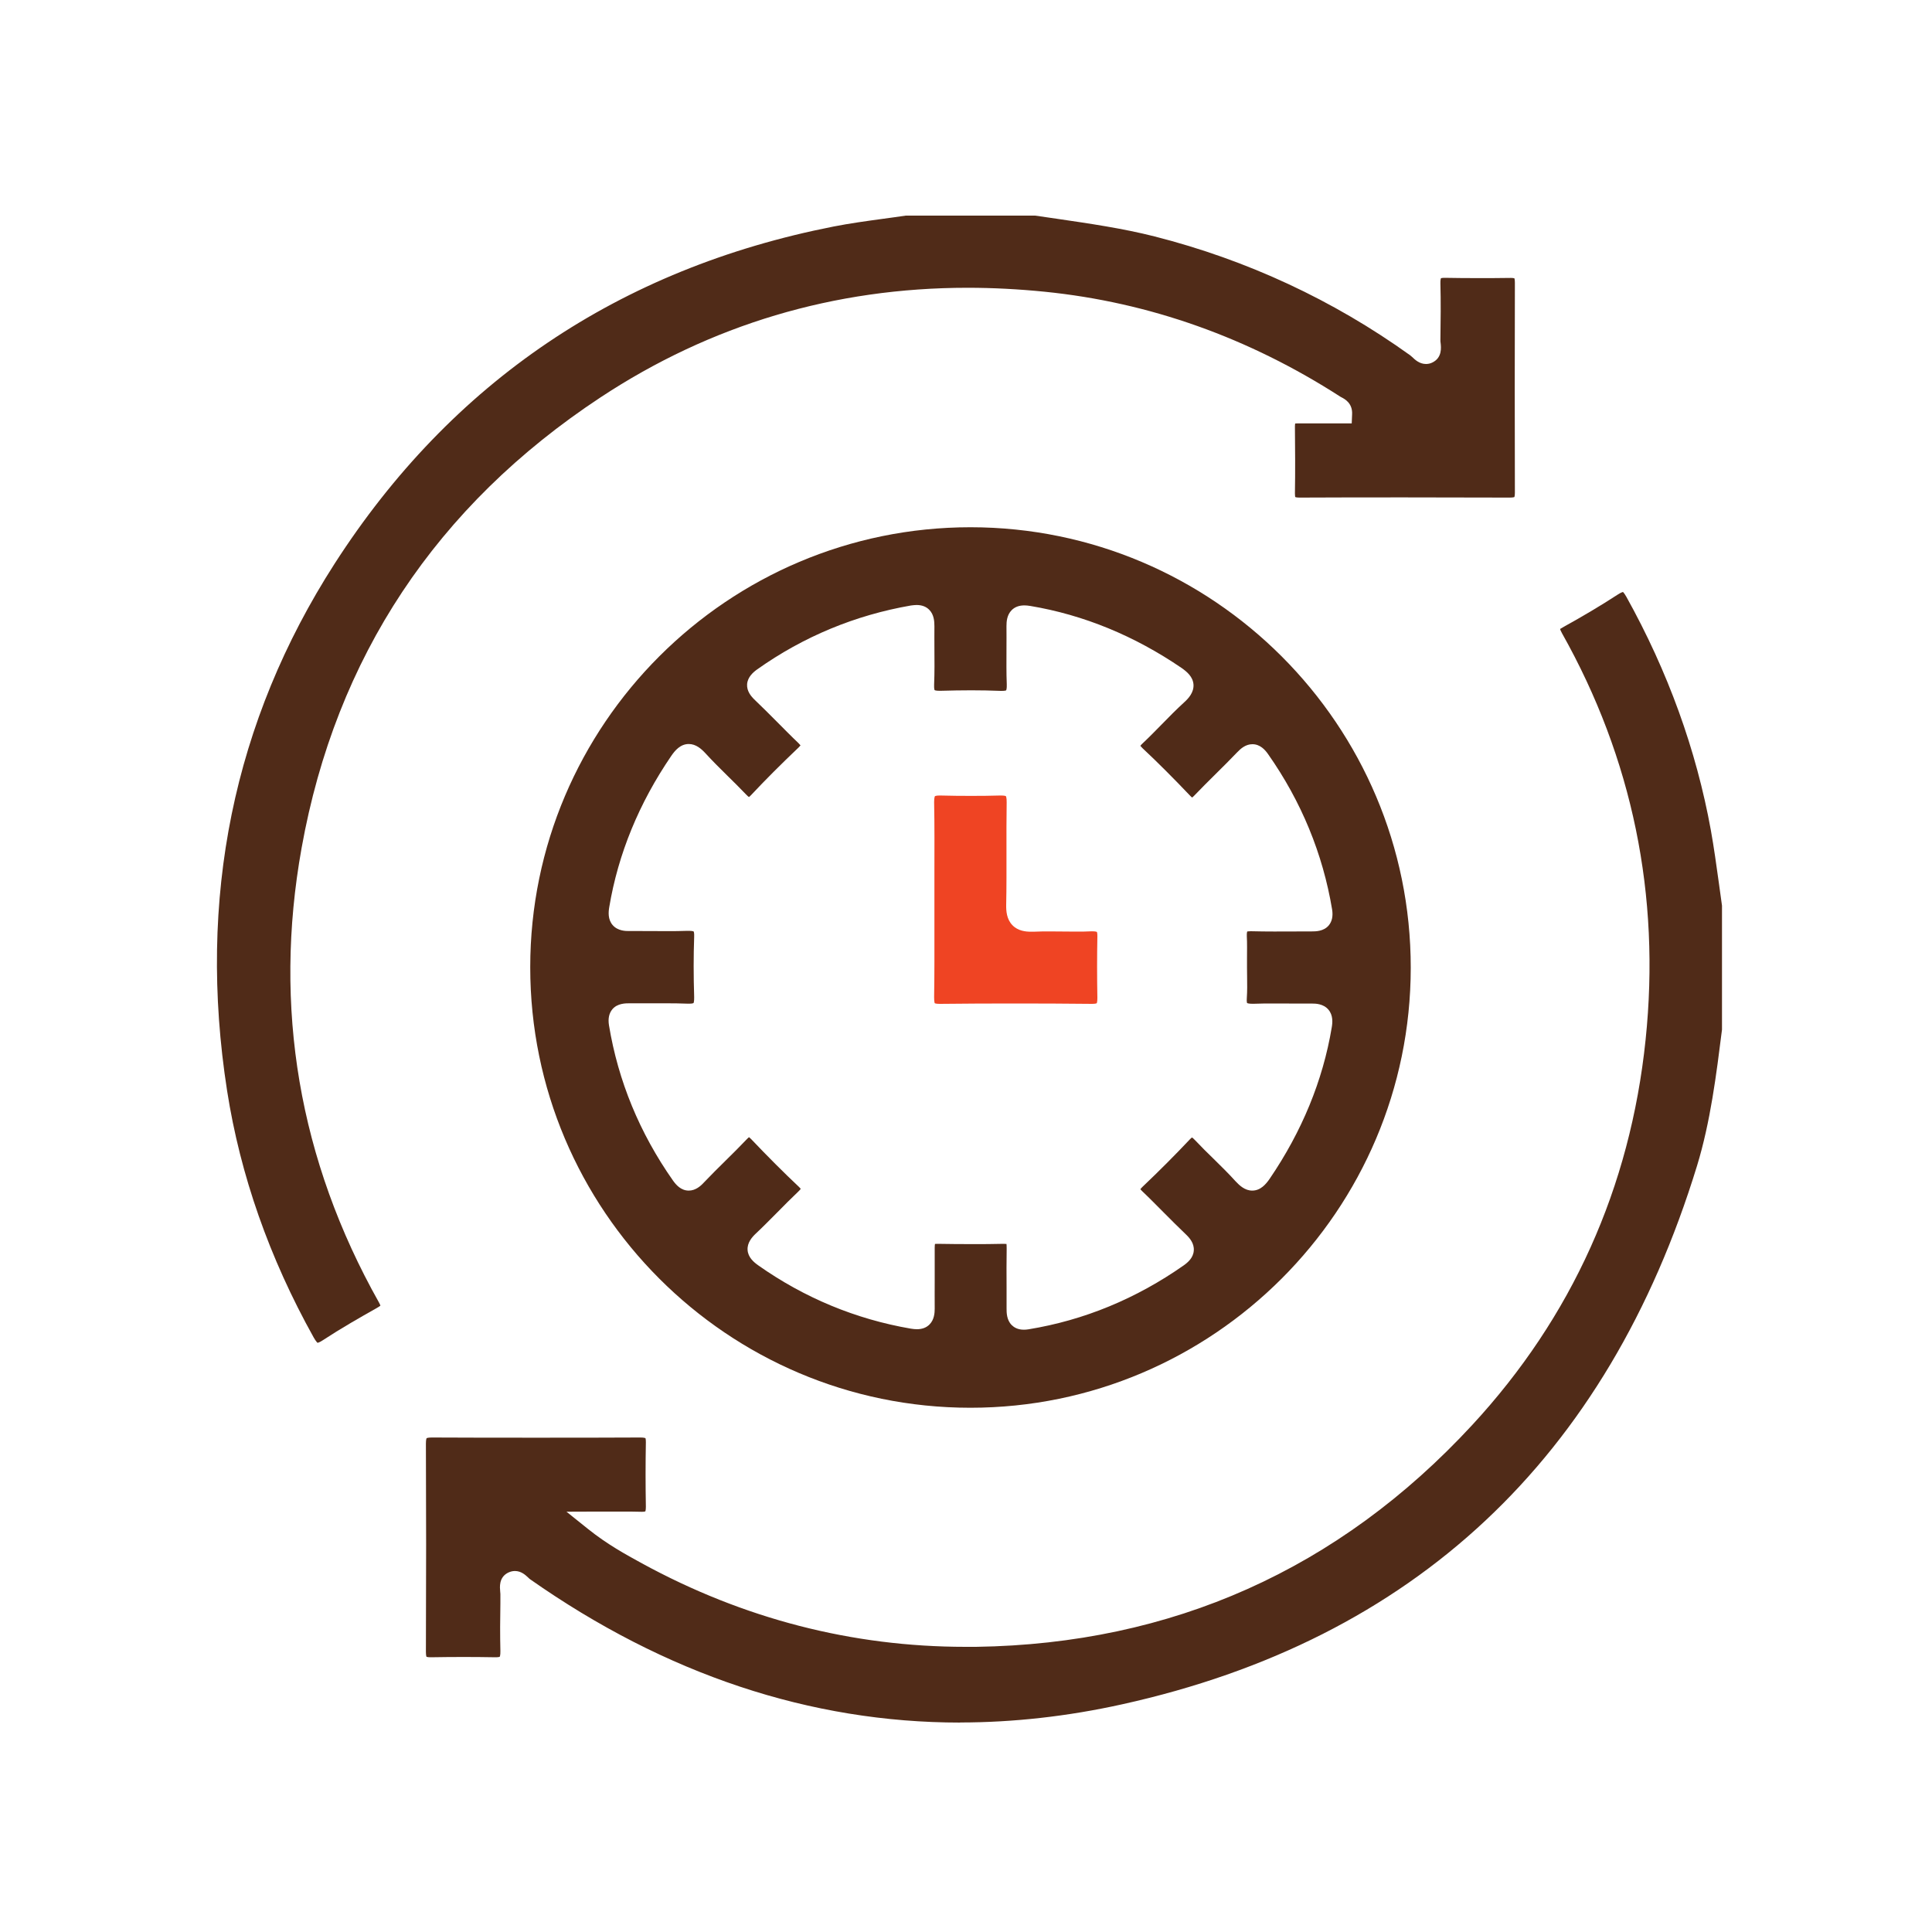
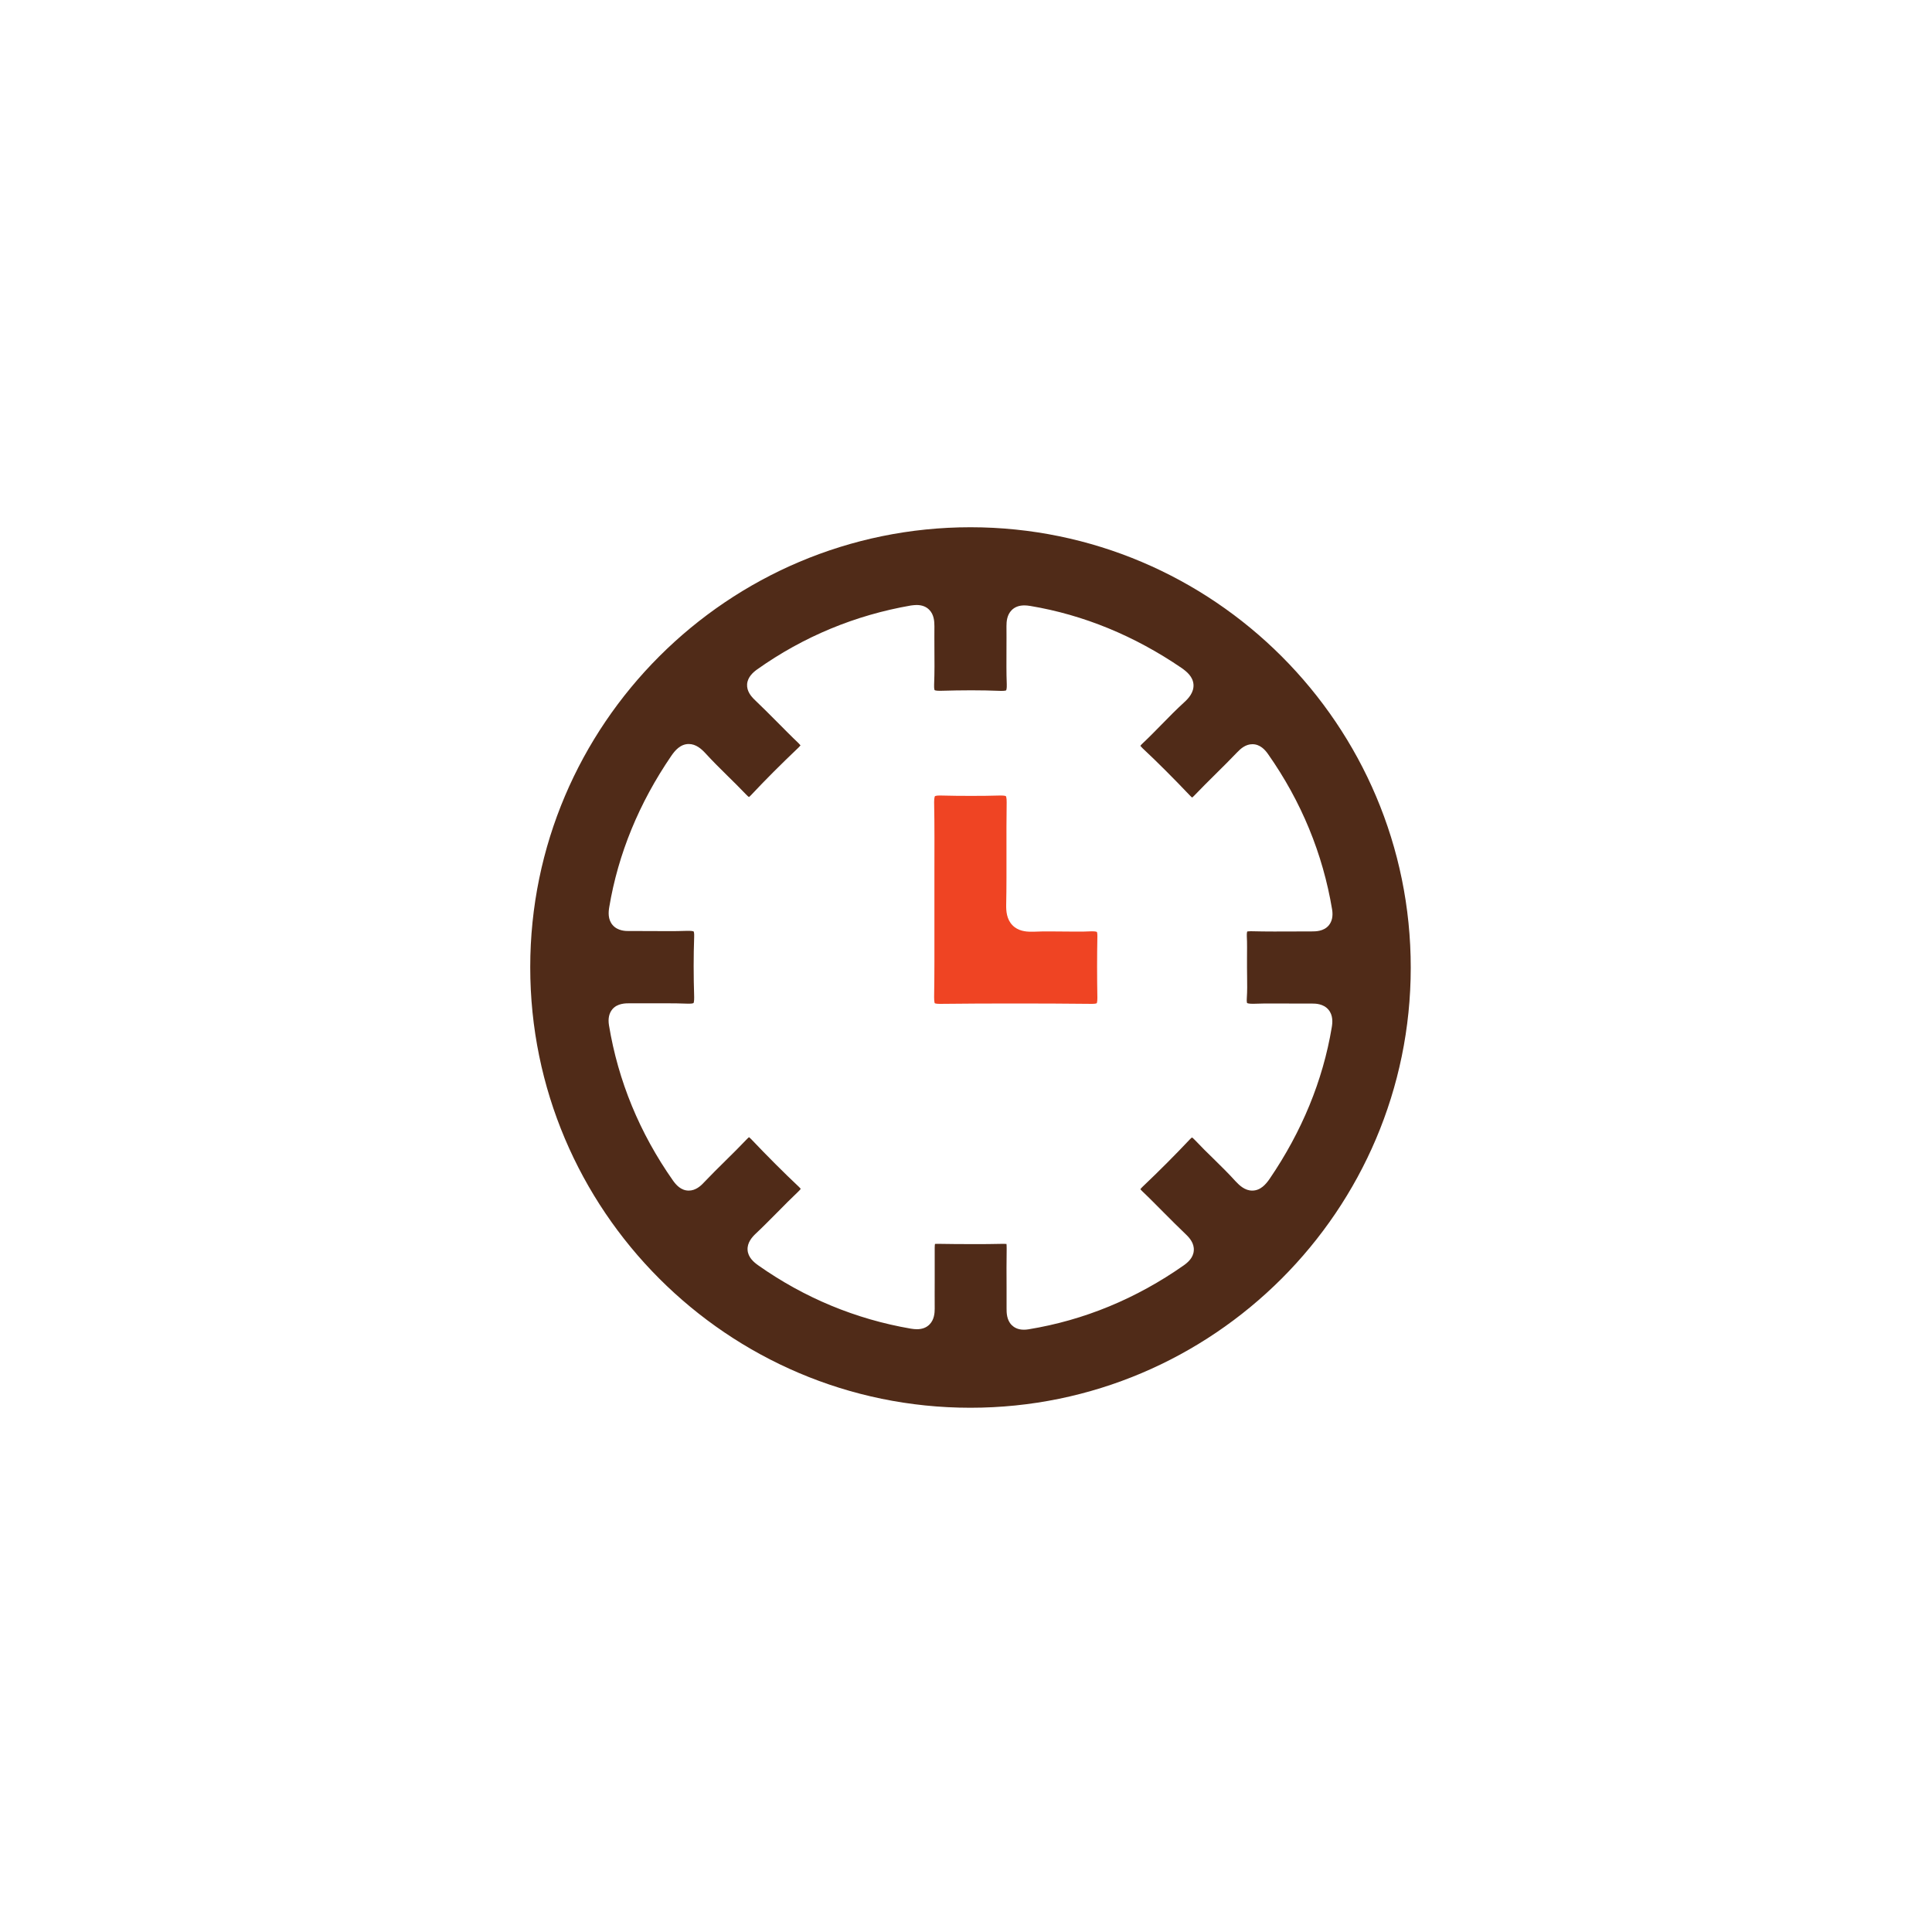
<svg xmlns="http://www.w3.org/2000/svg" id="Layer_1" width="200" height="200" viewBox="0 0 200 200">
  <defs>
    <style>
      .cls-1 {
        fill: #502b18;
      }

      .cls-2 {
        fill: #ef4423;
      }
    </style>
  </defs>
-   <path class="cls-1" d="M32.89,139.03s-.18-.15-.42-.58c-4.59-8.23-7.6-16.82-8.96-25.53-3.1-19.9.65-38.26,11.13-54.57,12.09-18.8,29.46-30.54,51.65-34.9,1.68-.33,3.43-.57,5.12-.8.79-.11,1.57-.21,2.35-.33h13.4c.76.11,1.51.22,2.27.33,3.34.49,6.8.99,10.11,1.83,9.57,2.44,18.47,6.58,26.44,12.3.07.05.14.12.21.18.3.29.76.72,1.43.72h0c.23,0,.46-.05.67-.16,1.02-.5.89-1.57.84-2.03-.01-.09-.03-.18-.02-.27.03-2.08.05-3.96,0-5.89-.01-.38.05-.51.06-.53h0s.11-.04.38-.04c1.15.02,2.26.03,3.37.03s2.32,0,3.48-.02h0c.26,0,.35.04.37.04,0,0,.05.13.05.46-.02,7.24-.02,14.48,0,21.72,0,.34-.05.46-.06.47h0s-.13.05-.48.05c-3.64-.01-7.26-.02-10.88-.02s-7.24,0-10.86.02c-.31,0-.43-.04-.46-.06,0-.01-.03-.11-.03-.37.04-2.31.02-4.6,0-6.95,0-.17.02-.25.03-.29,0,0,0,0,0,0,.03,0,.1-.01.24-.01.62,0,1.23,0,1.84,0h3.77s.04-.96.04-.96c.05-1.15-.79-1.58-1.1-1.74-.04-.02-.08-.04-.11-.06-9.5-6.12-19.79-9.78-30.61-10.87-2.69-.27-5.37-.41-7.98-.41-13.81,0-26.6,3.82-38.01,11.35-16.99,11.21-27.4,26.91-30.94,46.65-2.96,16.49-.27,32.32,8.01,47.04.09.16.13.27.15.33-.05.04-.15.12-.35.23-1.81,1.02-3.75,2.13-5.61,3.35-.33.22-.48.25-.53.26Z" />
-   <path class="cls-1" d="M99.41,178.32c-15.53,0-30.51-4.99-44.54-14.84-.06-.04-.12-.1-.18-.16-.29-.27-.73-.69-1.39-.69-.28,0-.55.08-.81.23-.85.51-.75,1.45-.71,1.9,0,.09.02.17.02.25v.96c-.03,1.61-.04,3.28,0,4.93.01.46-.06.59-.07.61h0s-.11.05-.42.05c-1.14-.02-2.22-.03-3.3-.03-1.14,0-2.28.01-3.42.03h0c-.33,0-.43-.05-.44-.05,0,0-.06-.12-.06-.52.03-7.72.03-14.78,0-21.56,0-.42.07-.54.07-.55h0s.13-.07.54-.07c3.61.02,7.21.02,10.8.02s7.19,0,10.78-.02c.39,0,.52.06.54.07,0,0,.04.12.04.42-.04,2.23-.04,4.47,0,6.66,0,.37-.05.49-.06.5h0s-.11.04-.36.04c-.67-.02-1.27-.02-1.9-.02h-3.05s-2.85.01-2.85.01l2.22,1.78c2.01,1.61,3.92,2.65,5.6,3.57,10.49,5.73,21.76,8.64,33.49,8.64.36,0,.73,0,1.09,0,20.28-.3,37.55-8.02,51.35-22.95,10.33-11.17,16.37-24.58,17.96-39.88,1.56-14.96-1.36-29.13-8.66-42.11-.14-.25-.18-.38-.19-.43.03,0,.13-.09.39-.23,1.92-1.06,3.81-2.18,5.61-3.35.34-.22.49-.24.51-.25,0,0,.12.1.35.5,4.29,7.71,7.24,15.84,8.75,24.18.32,1.78.57,3.62.82,5.4.11.8.22,1.6.33,2.39v12.84c-.59,4.68-1.19,9.52-2.58,14.08-9.29,30.32-29.31,49.08-59.52,55.76-5.64,1.25-11.29,1.88-16.79,1.88Z" />
  <path class="cls-1" d="M100.43,145.73c-25.12-.01-45.55-20.47-45.54-45.61,0-25.11,20.46-45.54,45.58-45.54,25.15.01,45.58,20.47,45.57,45.6-.01,25.11-20.46,45.55-45.58,45.55h-.02ZM104.19,128.82s.03.14.02.46c-.02,1.31-.02,2.62-.01,3.94,0,.75,0,1.49,0,2.24,0,.41,0,1.18.53,1.71.22.22.61.48,1.25.48.14,0,.31-.01.49-.04,5.75-.94,11.15-3.17,16.07-6.62.42-.3.99-.78,1.04-1.53.06-.75-.44-1.32-.82-1.68-.78-.74-1.53-1.5-2.29-2.26-.73-.73-1.45-1.47-2.2-2.18-.12-.11-.18-.19-.22-.24.03-.04.09-.11.18-.2,1.84-1.75,3.45-3.37,4.93-4.94.11-.12.19-.18.24-.21.06.04.16.12.31.28.63.67,1.28,1.31,1.94,1.95.76.75,1.55,1.52,2.26,2.31.41.44.97.96,1.72.96.86,0,1.42-.66,1.81-1.23,3.33-4.89,5.5-10.15,6.42-15.65.09-.52.15-1.27-.34-1.85-.53-.63-1.38-.63-1.66-.63-.39,0-.71,0-1.04,0-.49,0-2.45-.01-2.94-.01-.7,0-1.41,0-2.11.03h-.14c-.39,0-.51-.07-.53-.07,0,0-.06-.13-.03-.51.05-.75.04-1.49.03-2.21,0-.31-.01-.63-.01-.94s0-.65,0-.98c0-.77.02-1.54-.02-2.3-.01-.32.03-.44.04-.47h0s.13-.03.37-.03c.86.02,1.65.03,2.43.03.57,0,3.84-.01,3.85-.01.44,0,1.26,0,1.79-.62.34-.41.46-.96.35-1.65-.96-5.76-3.18-11.17-6.62-16.07-.31-.45-.83-1.04-1.63-1.04-.69,0-1.2.44-1.57.83-.73.76-1.48,1.51-2.23,2.25-.75.74-1.49,1.48-2.21,2.23-.11.11-.18.18-.23.21-.05-.03-.11-.09-.21-.19-1.78-1.87-3.39-3.48-4.94-4.93-.11-.11-.17-.18-.21-.23.04-.06.12-.16.29-.31.66-.62,1.29-1.27,1.93-1.92.75-.77,1.53-1.56,2.33-2.29.43-.39,1-1.01.95-1.83-.06-.81-.69-1.33-1.23-1.71-4.89-3.34-10.16-5.5-15.65-6.42-.24-.04-.45-.06-.63-.06-.55,0-1,.17-1.32.5-.48.49-.53,1.16-.53,1.63.01.82,0,1.63,0,2.45,0,1.17-.02,2.38.03,3.57.02.5-.06.64-.07.65h0s-.11.05-.43.05h-.12c-1.02-.04-2.03-.06-3.05-.06s-2.12.02-3.17.05h-.13c-.38,0-.49-.06-.5-.07,0,0-.07-.13-.05-.57.05-1.25.04-2.52.03-3.74,0-.77-.01-1.53,0-2.3,0-.53-.05-1.21-.53-1.7-.32-.33-.76-.5-1.31-.5-.17,0-.37.02-.59.05-5.77,1-11.13,3.22-15.91,6.61-.42.3-.99.79-1.05,1.53-.05.73.41,1.27.82,1.66.77.73,1.51,1.48,2.26,2.23.74.74,1.47,1.49,2.23,2.21.11.11.18.19.22.24-.03.04-.09.11-.18.2-1.86,1.77-3.47,3.38-4.93,4.94-.11.11-.18.18-.23.21-.06-.04-.16-.12-.31-.28-.63-.66-1.28-1.3-1.93-1.94-.76-.75-1.55-1.53-2.27-2.32-.41-.44-.97-.95-1.72-.95-.86,0-1.42.66-1.81,1.23-3.33,4.87-5.5,10.14-6.42,15.65-.09.52-.15,1.27.34,1.85.53.63,1.38.63,1.66.63.39,0,.73,0,1.06,0,.48,0,2.43.01,2.91.01.71,0,1.41,0,2.12-.03h.14c.39,0,.5.06.51.07,0,0,.07.13.05.55-.07,1.96-.07,4.06,0,6.23.01.48-.06.62-.07.63h0s-.11.06-.44.06h-.13c-.78-.03-1.55-.04-2.33-.04-.56,0-1.13,0-1.69,0-.56,0-1.12,0-1.67,0,0,0-.35,0-.35,0-.43,0-1.27,0-1.79.62-.34.41-.46.96-.35,1.65.95,5.77,3.18,11.17,6.62,16.07.32.45.83,1.05,1.64,1.05.7,0,1.23-.47,1.56-.83.73-.77,1.49-1.52,2.25-2.27.74-.73,1.48-1.46,2.19-2.21.11-.12.19-.18.24-.22.04.03.11.09.2.18,1.75,1.84,3.37,3.46,4.94,4.94.12.11.18.19.21.23-.04.06-.12.16-.28.31-.72.68-1.42,1.39-2.11,2.09-.75.75-1.49,1.51-2.26,2.23-.39.37-.9.94-.85,1.7.05.75.62,1.25,1.12,1.6,4.77,3.36,10.08,5.56,15.77,6.54.24.04.45.06.64.06.55,0,.99-.17,1.31-.5.48-.49.53-1.17.53-1.63-.01-.99,0-1.97,0-2.96,0-1.12,0-2.24,0-3.36,0-.22.02-.33.03-.38,0,0,0,0,.01,0,.03,0,.11-.01.25-.01,1.19.02,2.35.03,3.52.03s2.21,0,3.31-.03h.04c.19,0,.27.02.3.03Z" />
  <path class="cls-2" d="M97.29,103.92c-.4,0-.52-.06-.53-.07,0,0-.06-.14-.06-.64.04-2.4.03-4.84.03-7.19v-2.82c0-.98,0-1.96,0-2.94,0-2.37.02-4.82-.03-7.23,0-.48.08-.6.08-.61h0s.11-.07.5-.07c1.15.03,2.2.04,3.25.04s2.04-.01,3.05-.04h.01c.43,0,.54.06.54.07,0,0,.09.13.08.66-.03,1.67-.02,3.35-.02,5.02,0,1.83.01,3.73-.03,5.58-.01.61.04,1.48.65,2.1.58.6,1.38.67,1.92.67.08,0,.17,0,.26,0,.58-.03,1.16-.03,1.74-.03.44,0,2.21.02,2.66.02.53,0,1.06,0,1.59-.03h.12c.34,0,.44.06.45.06,0,0,.06.12.05.49-.04,2.02-.04,4.16,0,6.34,0,.42-.06.55-.07.56h0s-.12.06-.49.06c-2.68-.03-5.34-.04-7.99-.04s-5.17.01-7.75.04h-.04Z" />
</svg>